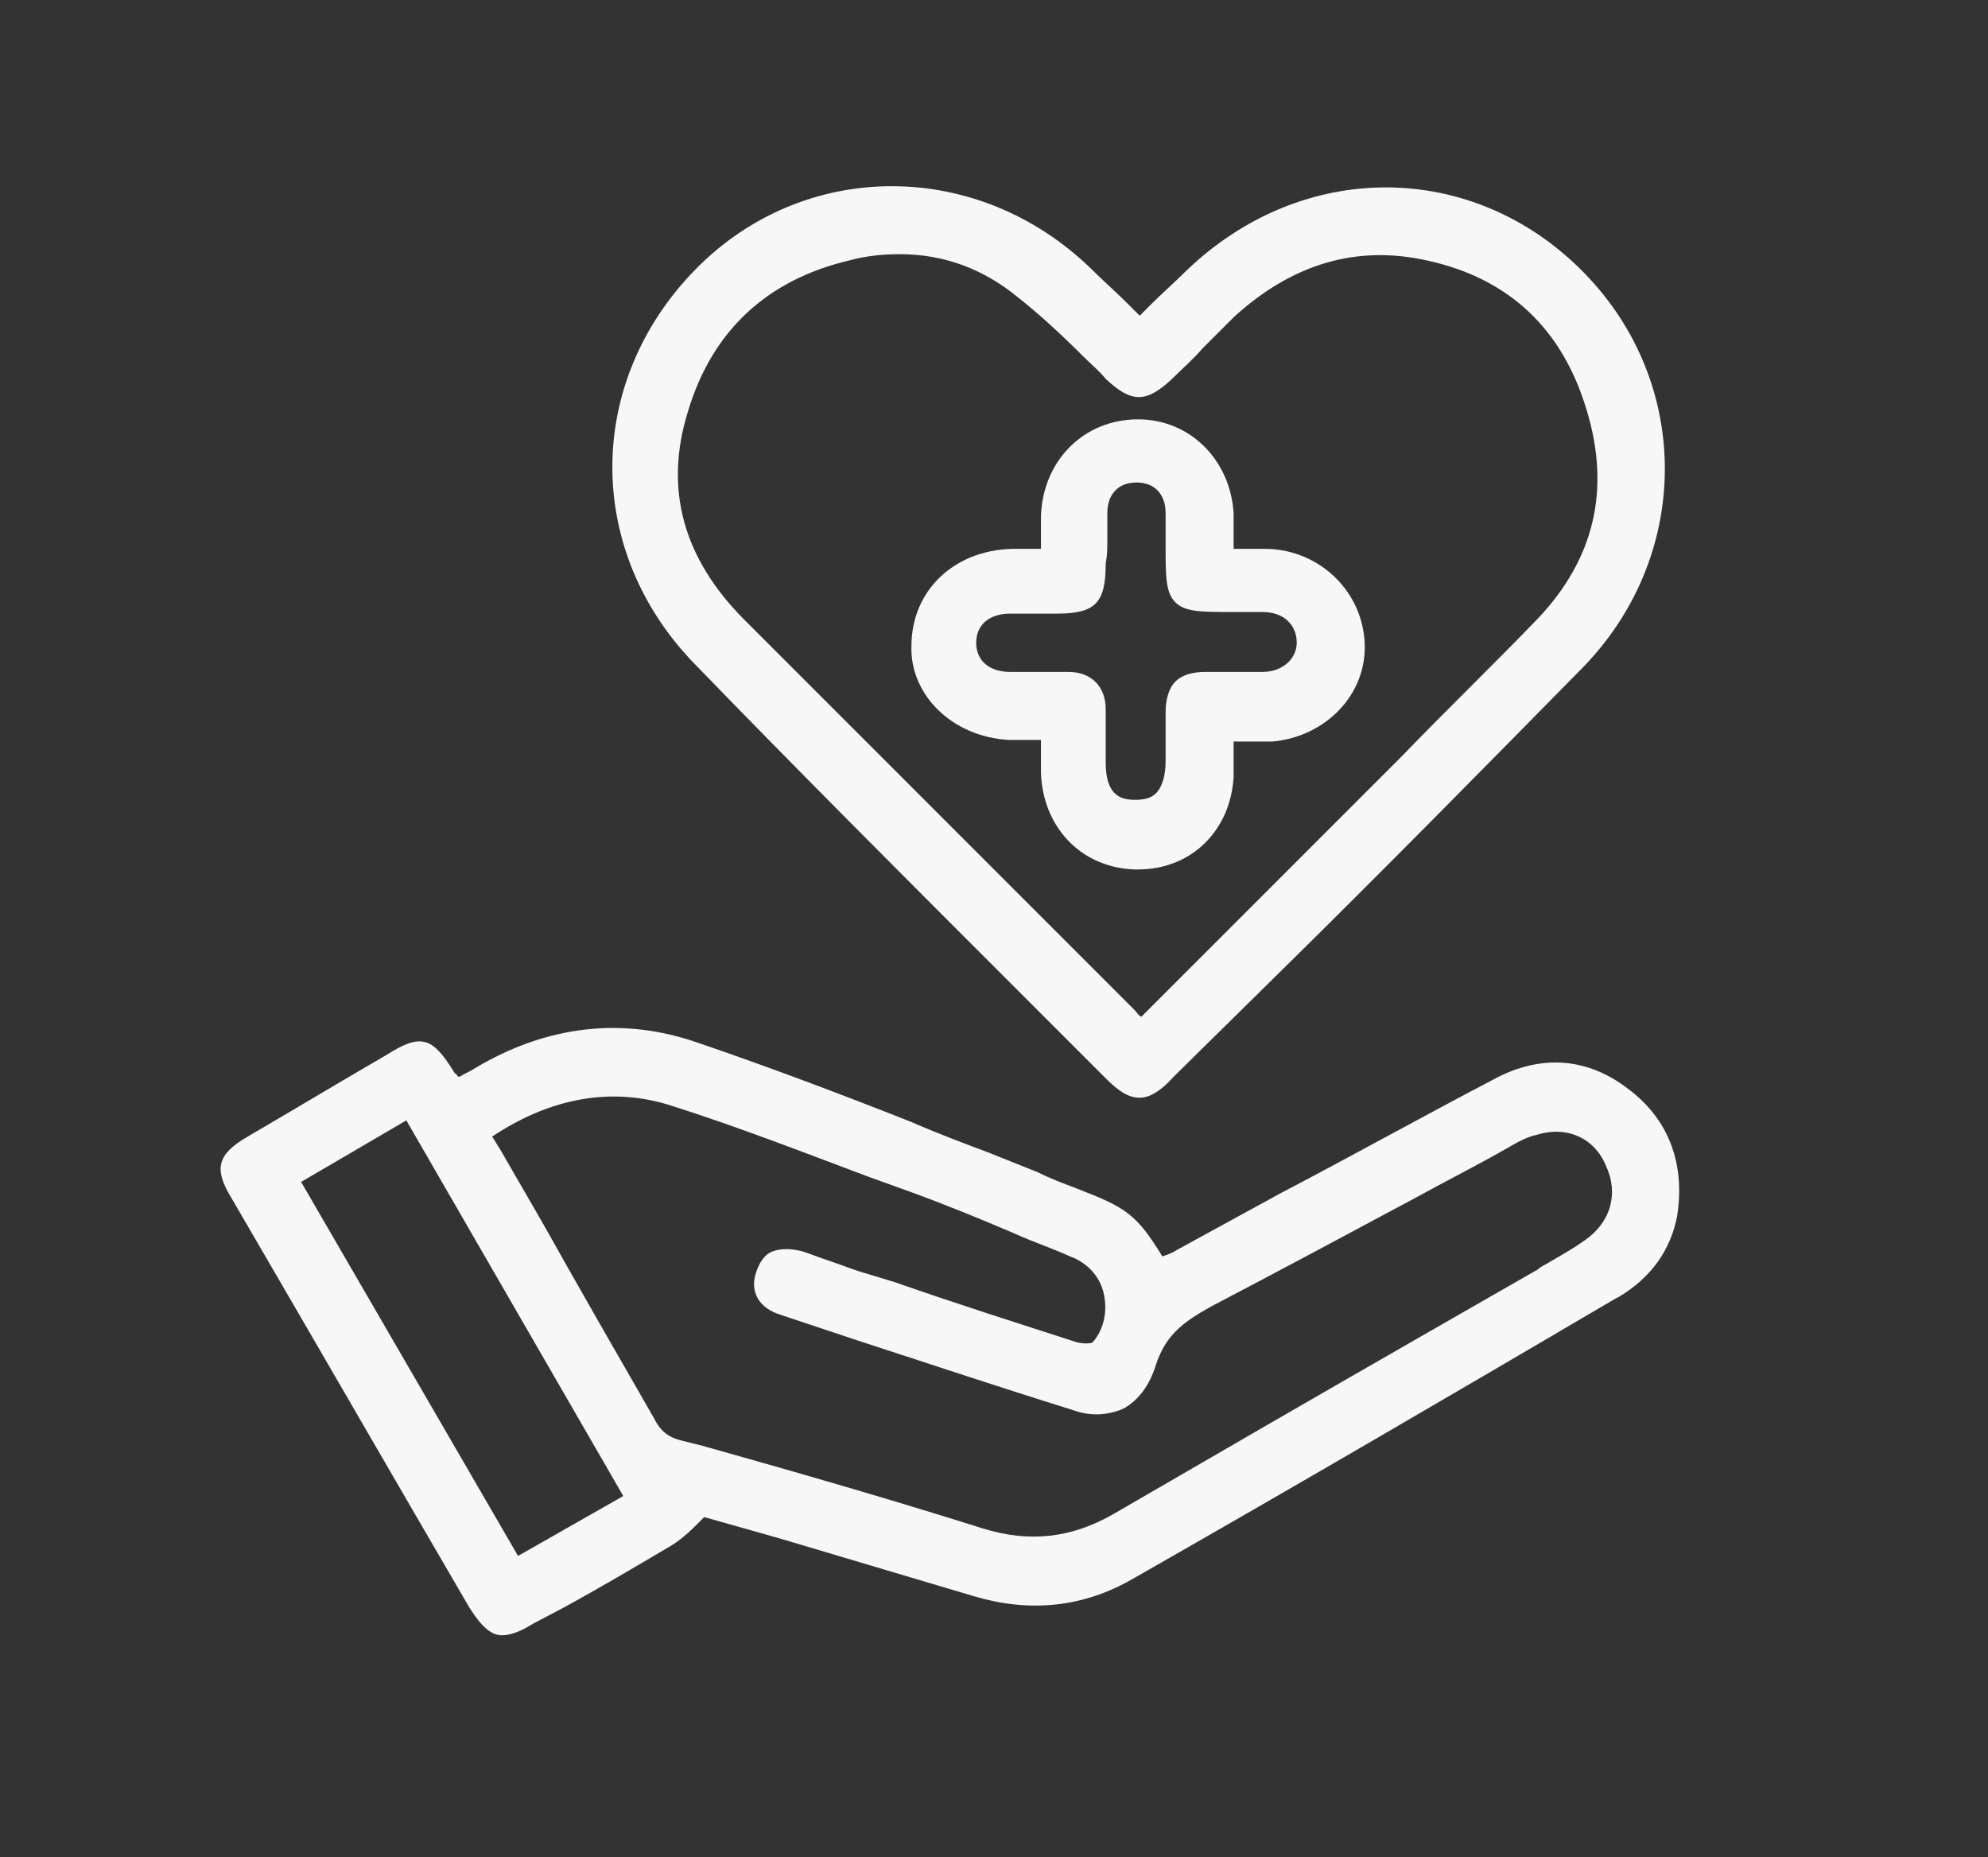
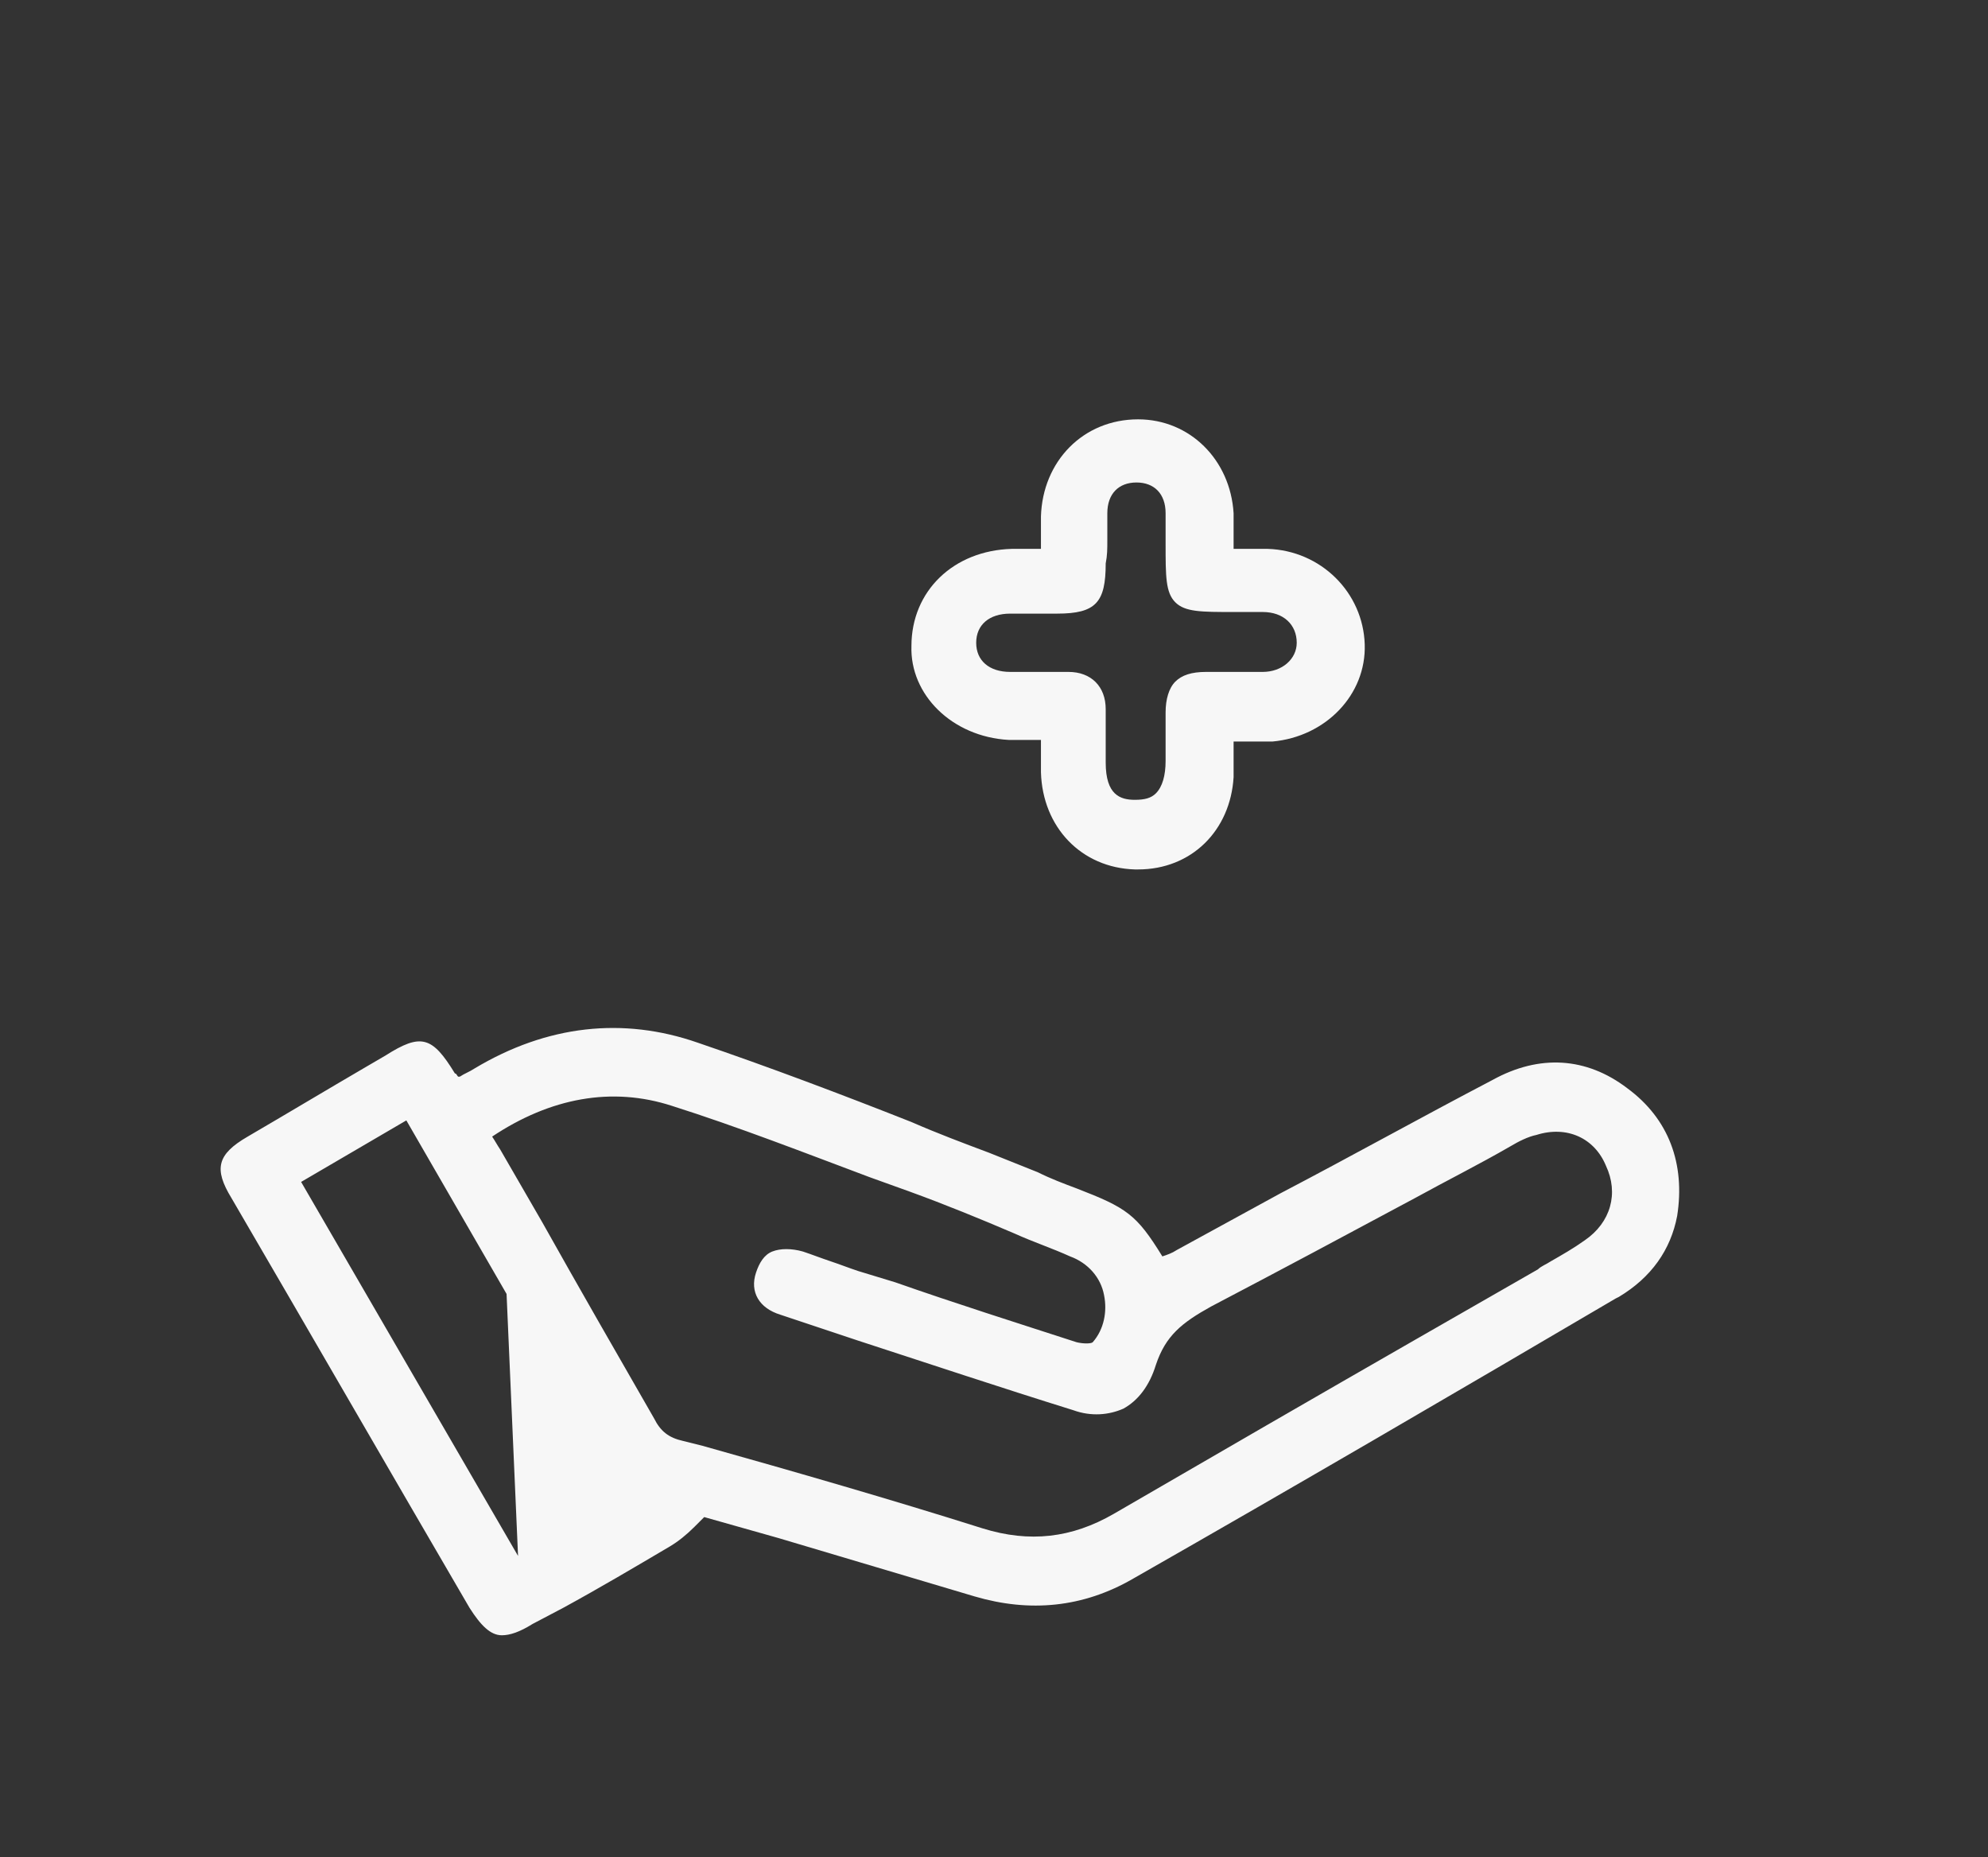
<svg xmlns="http://www.w3.org/2000/svg" version="1.1" id="Layer_1" x="0px" y="0px" viewBox="0 0 122.8 114.7" style="enable-background:new 0 0 122.8 114.7;" xml:space="preserve">
  <rect x="0" y="0" width="122.8" height="114.7" fill="#333333" stroke="none" />
  <style type="text/css">
	.st0{fill:#F7F7F7;}
</style>
  <g>
-     <path class="st0" d="M100.5,67.2c-2.5-1.9-5.4-2.1-8.3-0.5c-4.4,2.3-8.7,4.7-13.1,7l-6.4,3.5c-0.3,0.2-0.6,0.3-0.9,0.4l0,0   c-1.6-2.6-2.2-3-5.3-4.2c-0.8-0.3-1.6-0.6-2.4-1c-1-0.4-2-0.8-3-1.2c-1.6-0.6-3.2-1.2-4.8-1.9c-4.3-1.7-8.8-3.4-13.2-4.9   c-4.6-1.6-9.3-1.1-13.8,1.6c-0.3,0.2-0.6,0.3-0.9,0.5l-0.1,0c-0.1-0.1-0.1-0.2-0.2-0.2c-1.4-2.3-2.1-2.5-4.3-1.1l-1.2,0.7   c-2.4,1.4-4.9,2.9-7.3,4.3c-1.9,1.1-2.1,2-1,3.8c4.9,8.4,9.8,16.9,14.7,25.3c0.7,1.1,1.3,1.7,2,1.7c0.5,0,1.1-0.2,1.9-0.7l1.9-1   c2.2-1.2,4.4-2.5,6.6-3.8c0.5-0.3,1-0.7,1.5-1.2c0.2-0.2,0.4-0.4,0.6-0.6l4.6,1.3c4,1.2,8.1,2.4,12.1,3.6c3.4,1,6.7,0.7,9.8-1.1   c10-5.7,20.1-11.6,29.8-17.3l0.2-0.1c2-1.2,3.2-2.9,3.6-5C104.1,71.9,103.1,69.1,100.5,67.2z M30.9,71c-0.2-0.3-0.3-0.5-0.5-0.8   l0,0c3.6-2.4,7.4-3.1,11.1-1.9c4.1,1.3,8.2,2.9,12.2,4.4l2.5,0.9c2.2,0.8,4.4,1.7,6.5,2.6c1.1,0.5,2.3,0.9,3.4,1.4   c1.1,0.4,1.9,1.3,2.1,2.4c0.2,1,0,2.1-0.7,2.9c-0.1,0.1-0.6,0.1-1,0c-3.7-1.2-7.5-2.4-11.2-3.7L53,78.5c-0.6-0.2-1.1-0.4-1.7-0.6   c-0.6-0.2-1.1-0.4-1.7-0.6c-0.7-0.2-1.4-0.2-1.9,0c-0.5,0.2-0.8,0.7-1,1.3c-0.4,1.2,0.2,2.2,1.5,2.6l4.8,1.6   c4.3,1.4,8.8,2.9,13.3,4.3c1.1,0.4,2.2,0.3,3.1-0.1c0.9-0.5,1.6-1.4,2-2.7c0.6-1.8,1.6-2.6,3.4-3.6c4.2-2.2,8.5-4.5,12.6-6.7   c2-1.1,4-2.1,5.9-3.2c0.5-0.3,1.1-0.6,1.6-0.7c1.9-0.6,3.6,0.2,4.3,1.9c0.8,1.7,0.3,3.5-1.3,4.6c-0.7,0.5-1.4,0.9-2.1,1.3   c-0.3,0.2-0.6,0.3-0.8,0.5l-7.5,4.3c-6.1,3.5-12.5,7.2-18.7,10.8c-2.6,1.5-5.2,1.8-8.1,0.9c-5.7-1.8-11.6-3.5-17.3-5.1L42.2,89   c-0.9-0.2-1.4-0.6-1.8-1.4c-2.3-4-4.6-8-6.9-12.1L30.9,71z M38.5,92.4L32,96.1L18.6,73l6.5-3.8L38.5,92.4z" />
-     <path class="st0" d="M61.6,59.9l6.7,6.7c0.8,0.8,1.4,1.2,2.1,1.2c0.6,0,1.3-0.4,2.1-1.3l6.7-6.6c6.2-6.1,12.3-12.3,18.4-18.5   c6.9-6.9,7-17.7,0.2-24.6c-6.8-6.9-17.3-7-24.5-0.1c-0.7,0.7-1.5,1.4-2.2,2.1l-0.7,0.7l-0.8-0.8c-0.7-0.7-1.5-1.4-2.2-2.1   c-7-6.8-17.7-6.8-24.4,0c-6.9,7-6.9,17.5,0,24.5C49.1,47.4,55.4,53.7,61.6,59.9z M42.5,25.4c1.5-5,4.9-8.1,9.9-9.3   c1.1-0.3,2.1-0.4,3.2-0.4c2.7,0,5.1,0.9,7.2,2.6c1.4,1.1,2.8,2.4,4.1,3.7c0.5,0.5,1,0.9,1.4,1.4c1.6,1.5,2.5,1.5,4.1,0   c0.6-0.6,1.3-1.2,1.9-1.9c0.6-0.6,1.3-1.3,1.9-1.9c3.6-3.3,7.6-4.5,12-3.5c5,1.1,8.3,4.2,9.8,9.2c1.5,4.9,0.5,9.2-3,12.9   c-2.8,2.9-5.7,5.7-8.4,8.5c-1.2,1.2-2.4,2.4-3.6,3.6c-4,4-7.9,7.9-11.9,11.9c-0.2,0.2-0.4,0.4-0.6,0.6l0,0   c-0.2-0.1-0.3-0.3-0.4-0.4l-6.4-6.4c-5.8-5.8-11.8-11.8-17.7-17.7C42.2,34.5,41,30.2,42.5,25.4z" />
+     <path class="st0" d="M100.5,67.2c-2.5-1.9-5.4-2.1-8.3-0.5c-4.4,2.3-8.7,4.7-13.1,7l-6.4,3.5c-0.3,0.2-0.6,0.3-0.9,0.4l0,0   c-1.6-2.6-2.2-3-5.3-4.2c-0.8-0.3-1.6-0.6-2.4-1c-1-0.4-2-0.8-3-1.2c-1.6-0.6-3.2-1.2-4.8-1.9c-4.3-1.7-8.8-3.4-13.2-4.9   c-4.6-1.6-9.3-1.1-13.8,1.6c-0.3,0.2-0.6,0.3-0.9,0.5l-0.1,0c-0.1-0.1-0.1-0.2-0.2-0.2c-1.4-2.3-2.1-2.5-4.3-1.1l-1.2,0.7   c-2.4,1.4-4.9,2.9-7.3,4.3c-1.9,1.1-2.1,2-1,3.8c4.9,8.4,9.8,16.9,14.7,25.3c0.7,1.1,1.3,1.7,2,1.7c0.5,0,1.1-0.2,1.9-0.7l1.9-1   c2.2-1.2,4.4-2.5,6.6-3.8c0.5-0.3,1-0.7,1.5-1.2c0.2-0.2,0.4-0.4,0.6-0.6l4.6,1.3c4,1.2,8.1,2.4,12.1,3.6c3.4,1,6.7,0.7,9.8-1.1   c10-5.7,20.1-11.6,29.8-17.3l0.2-0.1c2-1.2,3.2-2.9,3.6-5C104.1,71.9,103.1,69.1,100.5,67.2z M30.9,71c-0.2-0.3-0.3-0.5-0.5-0.8   l0,0c3.6-2.4,7.4-3.1,11.1-1.9c4.1,1.3,8.2,2.9,12.2,4.4l2.5,0.9c2.2,0.8,4.4,1.7,6.5,2.6c1.1,0.5,2.3,0.9,3.4,1.4   c1.1,0.4,1.9,1.3,2.1,2.4c0.2,1,0,2.1-0.7,2.9c-0.1,0.1-0.6,0.1-1,0c-3.7-1.2-7.5-2.4-11.2-3.7L53,78.5c-0.6-0.2-1.1-0.4-1.7-0.6   c-0.6-0.2-1.1-0.4-1.7-0.6c-0.7-0.2-1.4-0.2-1.9,0c-0.5,0.2-0.8,0.7-1,1.3c-0.4,1.2,0.2,2.2,1.5,2.6l4.8,1.6   c4.3,1.4,8.8,2.9,13.3,4.3c1.1,0.4,2.2,0.3,3.1-0.1c0.9-0.5,1.6-1.4,2-2.7c0.6-1.8,1.6-2.6,3.4-3.6c4.2-2.2,8.5-4.5,12.6-6.7   c2-1.1,4-2.1,5.9-3.2c0.5-0.3,1.1-0.6,1.6-0.7c1.9-0.6,3.6,0.2,4.3,1.9c0.8,1.7,0.3,3.5-1.3,4.6c-0.7,0.5-1.4,0.9-2.1,1.3   c-0.3,0.2-0.6,0.3-0.8,0.5l-7.5,4.3c-6.1,3.5-12.5,7.2-18.7,10.8c-2.6,1.5-5.2,1.8-8.1,0.9c-5.7-1.8-11.6-3.5-17.3-5.1L42.2,89   c-0.9-0.2-1.4-0.6-1.8-1.4c-2.3-4-4.6-8-6.9-12.1L30.9,71z L32,96.1L18.6,73l6.5-3.8L38.5,92.4z" />
    <path class="st0" d="M62.3,45.7c0.5,0,1,0,1.6,0l0.4,0l0,0.4c0,0.6,0,1.1,0,1.6c0.1,3.4,2.5,5.9,5.8,6c0.1,0,0.1,0,0.2,0   c3.3,0,5.7-2.4,5.9-5.7c0-0.6,0-1.2,0-1.8c0-0.1,0-0.3,0-0.4c0.2,0,0.3,0,0.5,0c0.7,0,1.3,0,1.9,0c3.3-0.3,5.8-2.9,5.7-6   c-0.1-3.2-2.7-5.8-6-5.9c-0.5,0-1.1,0-1.7,0l-0.4,0c0-0.1,0-0.3,0-0.4c0-0.6,0-1.2,0-1.8c-0.2-3.3-2.7-5.8-5.9-5.8c0,0,0,0,0,0   c-3.4,0-5.9,2.6-6,6c0,0.5,0,1.1,0,1.7l0,0.3l-0.4,0c-0.5,0-1,0-1.4,0c-3.6,0.1-6.2,2.6-6.2,6C56.2,42.9,58.8,45.5,62.3,45.7z    M68.4,33.4c0-0.6,0-1.1,0-1.7c0-1.2,0.7-1.9,1.8-1.9c1.1,0,1.8,0.7,1.8,1.9c0,0.4,0,0.8,0,1.3l0,0.6c0,2,0,3,0.6,3.6   c0.6,0.6,1.6,0.6,3.6,0.6l0.5,0c0.4,0,0.9,0,1.3,0c1.3,0,2.1,0.8,2.1,1.9c0,1-0.9,1.8-2.1,1.8c-1.2,0-2.4,0-3.5,0   c-0.9,0-1.5,0.2-1.9,0.6c-0.4,0.4-0.6,1.1-0.6,1.9c0,0.8,0,1.5,0,2.3l0,0.7c0,0.9-0.2,1.6-0.6,2c-0.3,0.3-0.7,0.4-1.3,0.4   c-0.9,0-1.8-0.3-1.8-2.3l0-1c0-0.8,0-1.5,0-2.3c0-1.4-0.9-2.3-2.3-2.3c0,0,0,0,0,0l-0.6,0c-1,0-2,0-3,0c-1.3,0-2.1-0.7-2.1-1.8   c0-1.1,0.8-1.8,2.1-1.8c0.5,0,1,0,1.5,0c0.5,0,0.9,0,1.4,0c2.4,0,3-0.7,3-3.1C68.4,34.3,68.4,33.9,68.4,33.4z" />
  </g>
</svg>